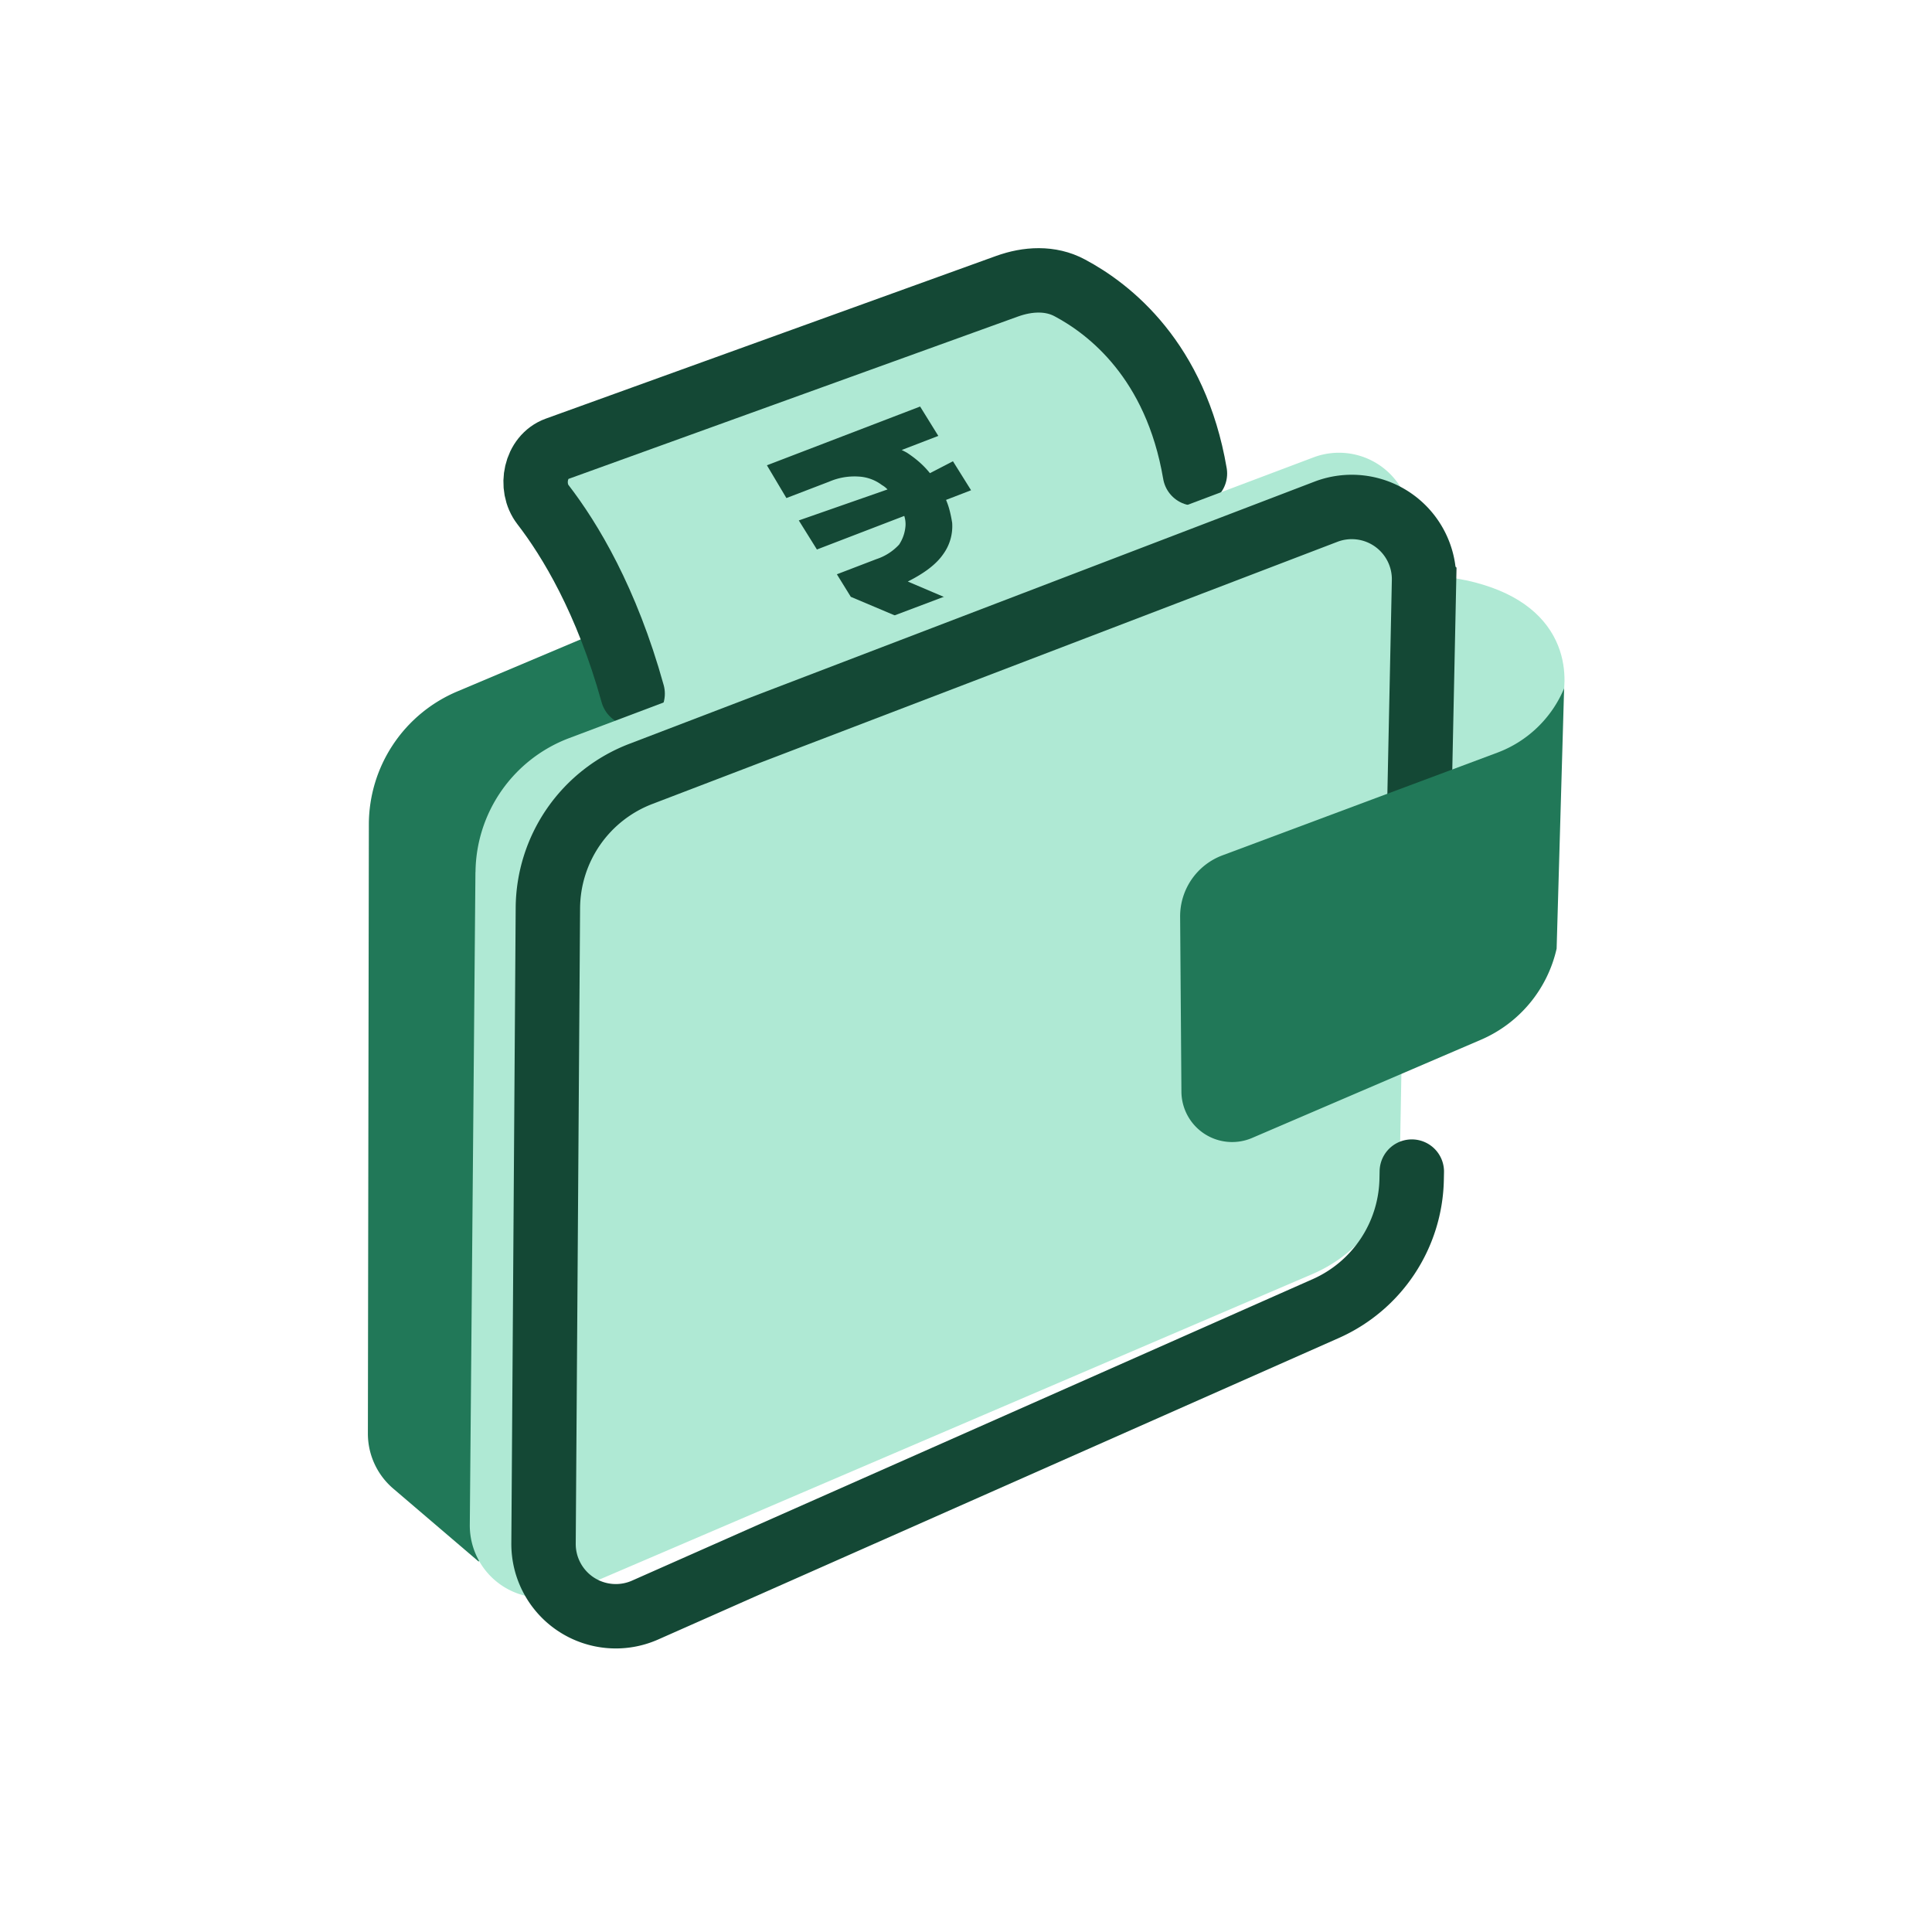
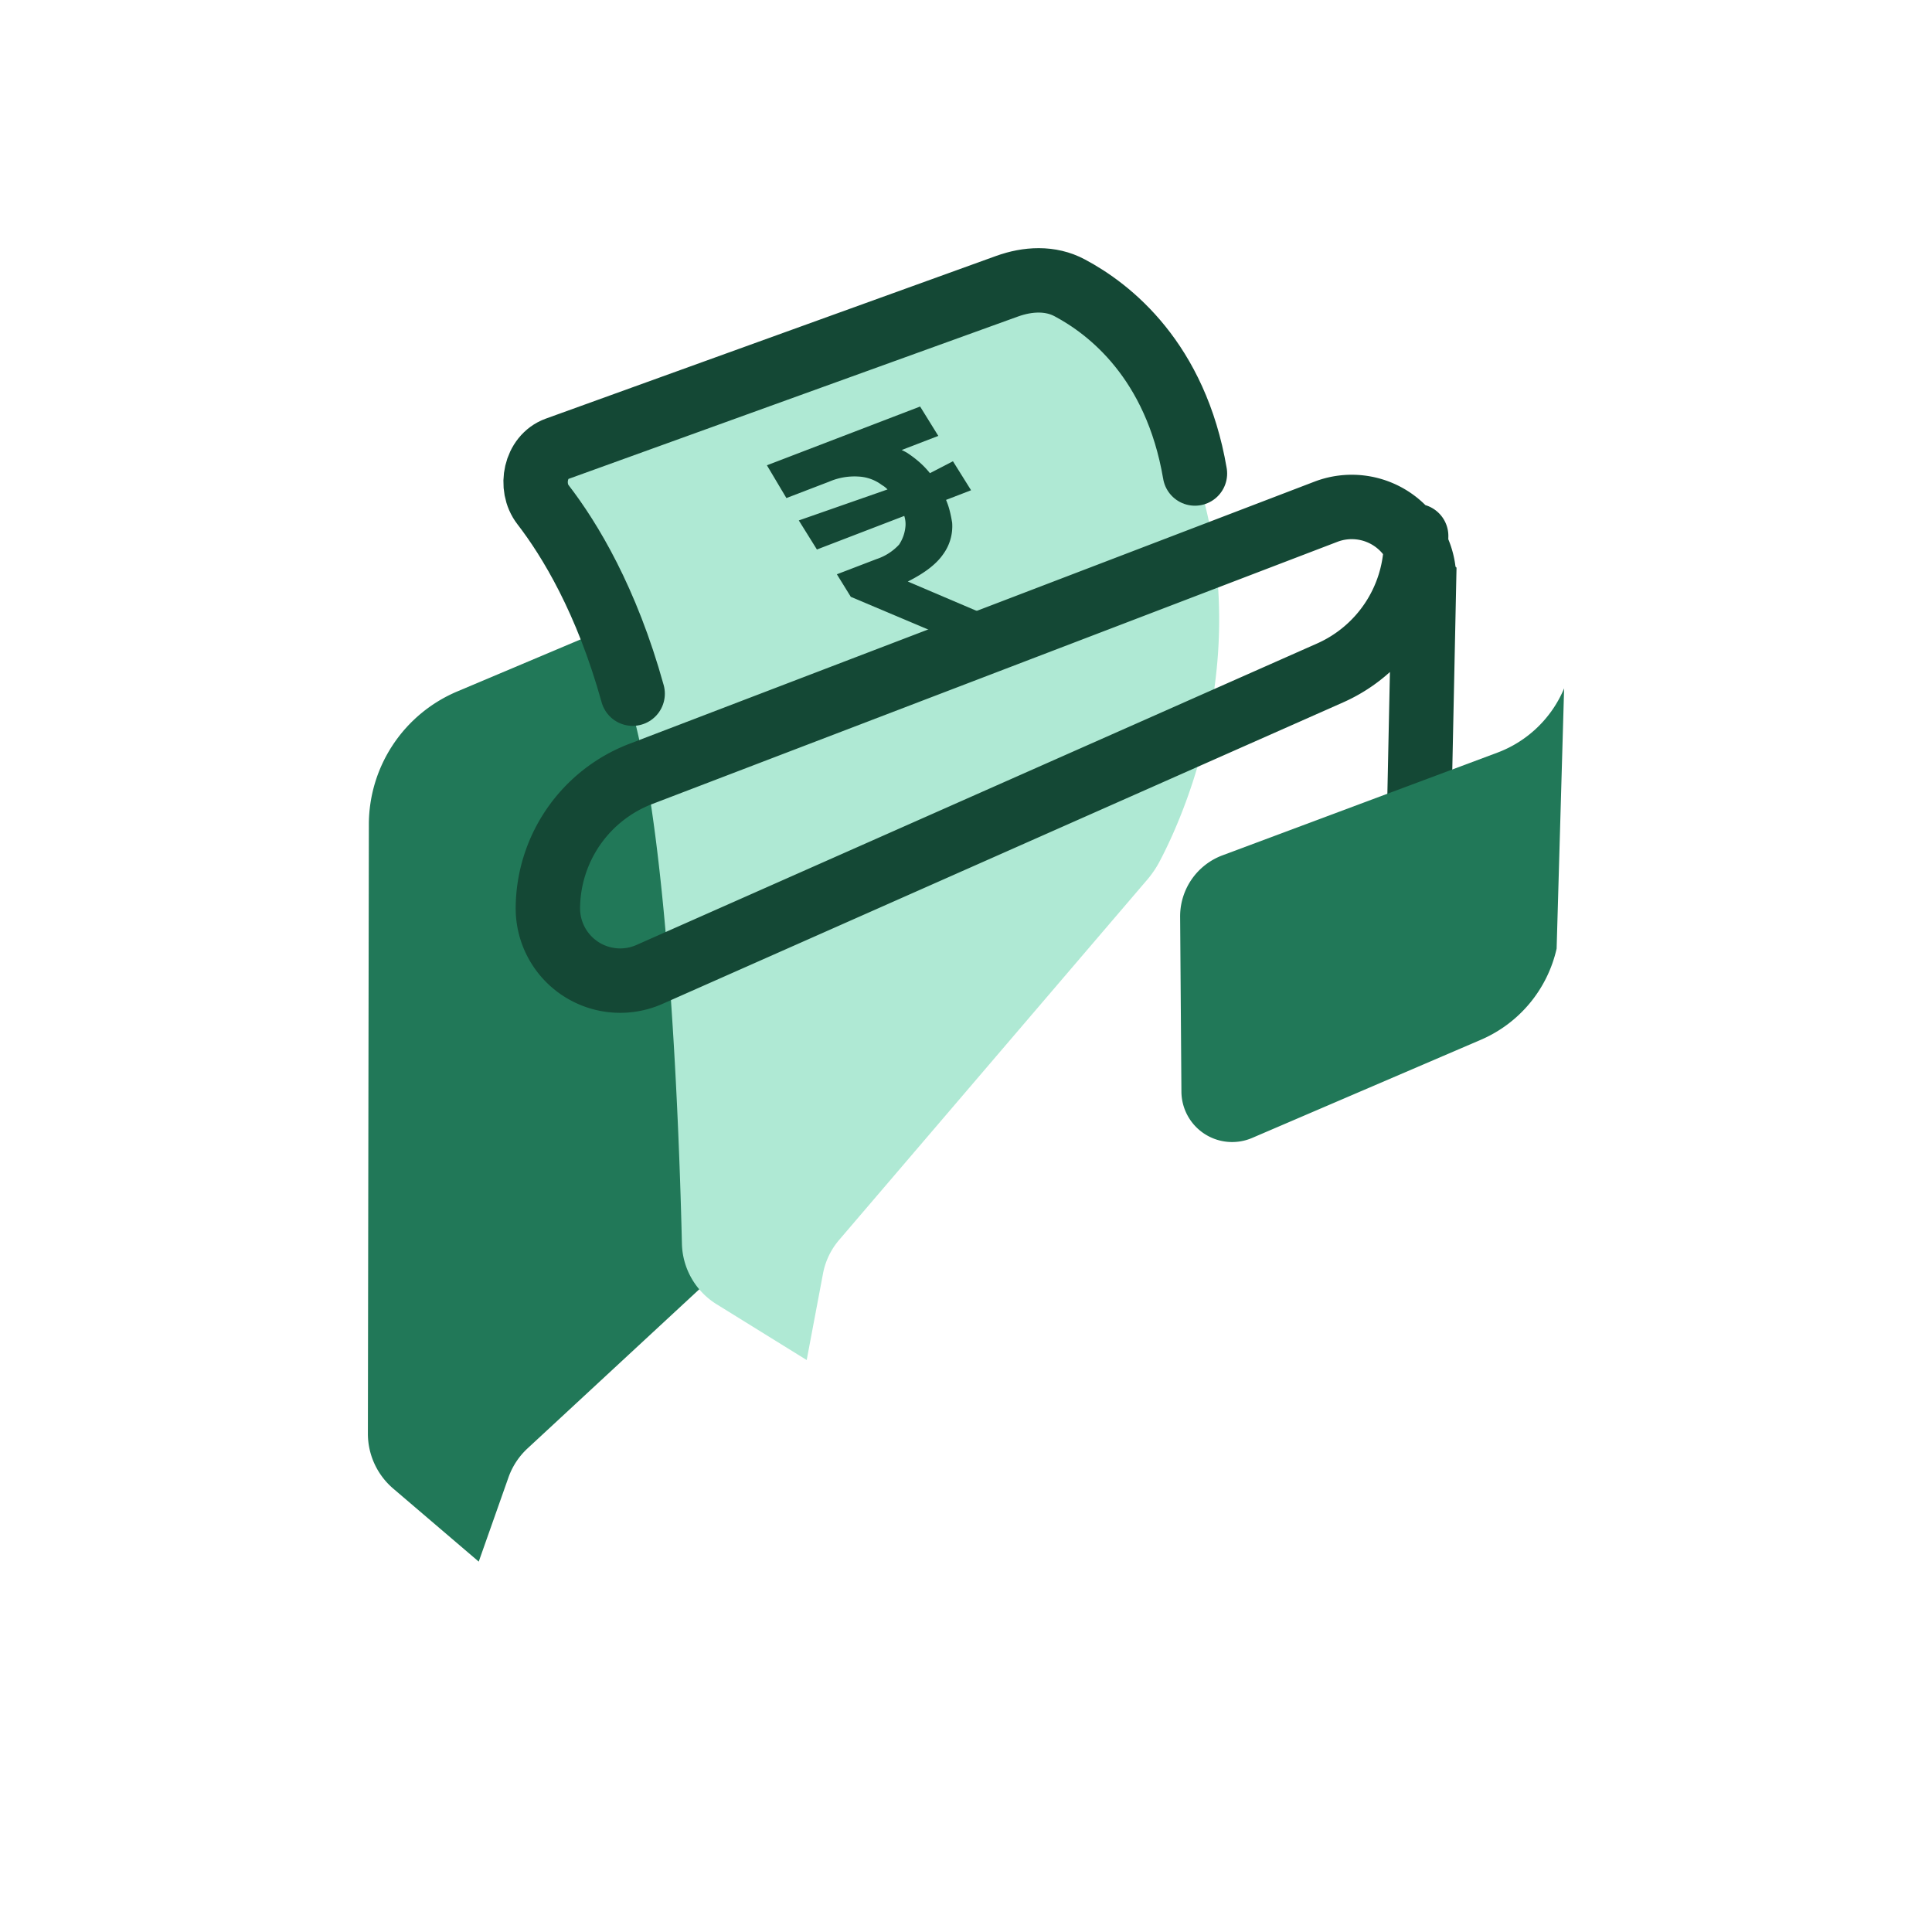
<svg xmlns="http://www.w3.org/2000/svg" width="24" height="24" fill="none">
  <path d="M4.582 10.242A1.796 1.796 0 015.679 8.59l7.071-2.984a.449.449 0 01.56.183l.955 1.596c.08.133.123.284.127.44l.05 2.032a1.796 1.796 0 01-.576 1.36l-7.312 6.775a.898.898 0 00-.237.359l-.37 1.048-1.063-.908a.898.898 0 01-.314-.684l.012-7.565z" fill="#217858" />
  <path d="M6.648 6.221c-.15-.21-.072-.528.168-.621l5.688-2.203c.247-.095.523-.077.73.086.51.403 1.448 1.347 1.794 3.046.415 2.032-.389 3.735-.634 4.193a1.283 1.283 0 01-.16.226l-3.81 4.455a.897.897 0 00-.2.416l-.203 1.076-1.122-.695a.909.909 0 01-.428-.752c-.031-1.32-.156-4.953-.616-6.607-.355-1.276-.87-2.147-1.207-2.62z" fill="#AFE9D4" />
  <path d="M11.552 5.878l.286-.148.225.36-.311.12c.041.095.06.188.076.283a.59.59 0 01-.114.395c-.087.125-.236.235-.437.336l1.556.663-.148.085-.27.104-.147.056-1.699-.718-.173-.28.493-.189a.664.664 0 00.28-.18.484.484 0 00.08-.242.336.336 0 00-.016-.114l-1.085.417-.225-.361 1.102-.385a.302.302 0 00-.07-.055.523.523 0 00-.289-.105.792.792 0 00-.365.063l-.532.204-.242-.407 1.903-.73.226.365-.455.175c.016.008.044.021.069.036.105.07.2.149.282.252z" fill="#144835" />
  <path d="M7.859 8.617c-.323-1.162-.78-1.915-1.114-2.348-.172-.223-.094-.596.17-.692l5.594-2.021c.257-.093.54-.109.78.02.495.263 1.316.902 1.555 2.306" stroke="#144835" stroke-width=".8" stroke-linecap="round" />
-   <path d="M5.907 10.833A1.796 1.796 0 017.068 9.17l9.248-3.488a.898.898 0 011.215.856l-.138 7.67a1.796 1.796 0 01-1.088 1.618l-9.219 3.95a.898.898 0 01-1.25-.834l.07-8.108z" fill="#AFE9D4" />
-   <path d="M19.06 8.632c-.087 1.076-.506 1.618-1.074 1.888l.07-2.978c1.094.206 1.045.842 1.005 1.09z" fill="#AFE9D4" stroke="#AFE9D4" stroke-width=".716" stroke-linecap="round" />
-   <path d="M17.614 10.837l.076-3.623a.898.898 0 00-1.219-.857L7.96 9.614a1.796 1.796 0 00-1.154 1.664l-.054 7.896a.898.898 0 001.261.827l8.455-3.745a1.795 1.795 0 001.068-1.604l.002-.098" stroke="#144835" stroke-width=".8" stroke-linecap="round" />
+   <path d="M17.614 10.837l.076-3.623a.898.898 0 00-1.219-.857L7.96 9.614a1.796 1.796 0 00-1.154 1.664a.898.898 0 001.261.827l8.455-3.745a1.795 1.795 0 001.068-1.604l.002-.098" stroke="#144835" stroke-width=".8" stroke-linecap="round" />
  <path d="M14.66 11.39a.809.809 0 01.527-.765L18.6 9.35c.375-.14.676-.43.83-.799l-.093 3.233a1.62 1.62 0 01-.94 1.132l-2.843 1.22a.63.63 0 01-.878-.575l-.016-2.172z" fill="#217858" />
</svg>